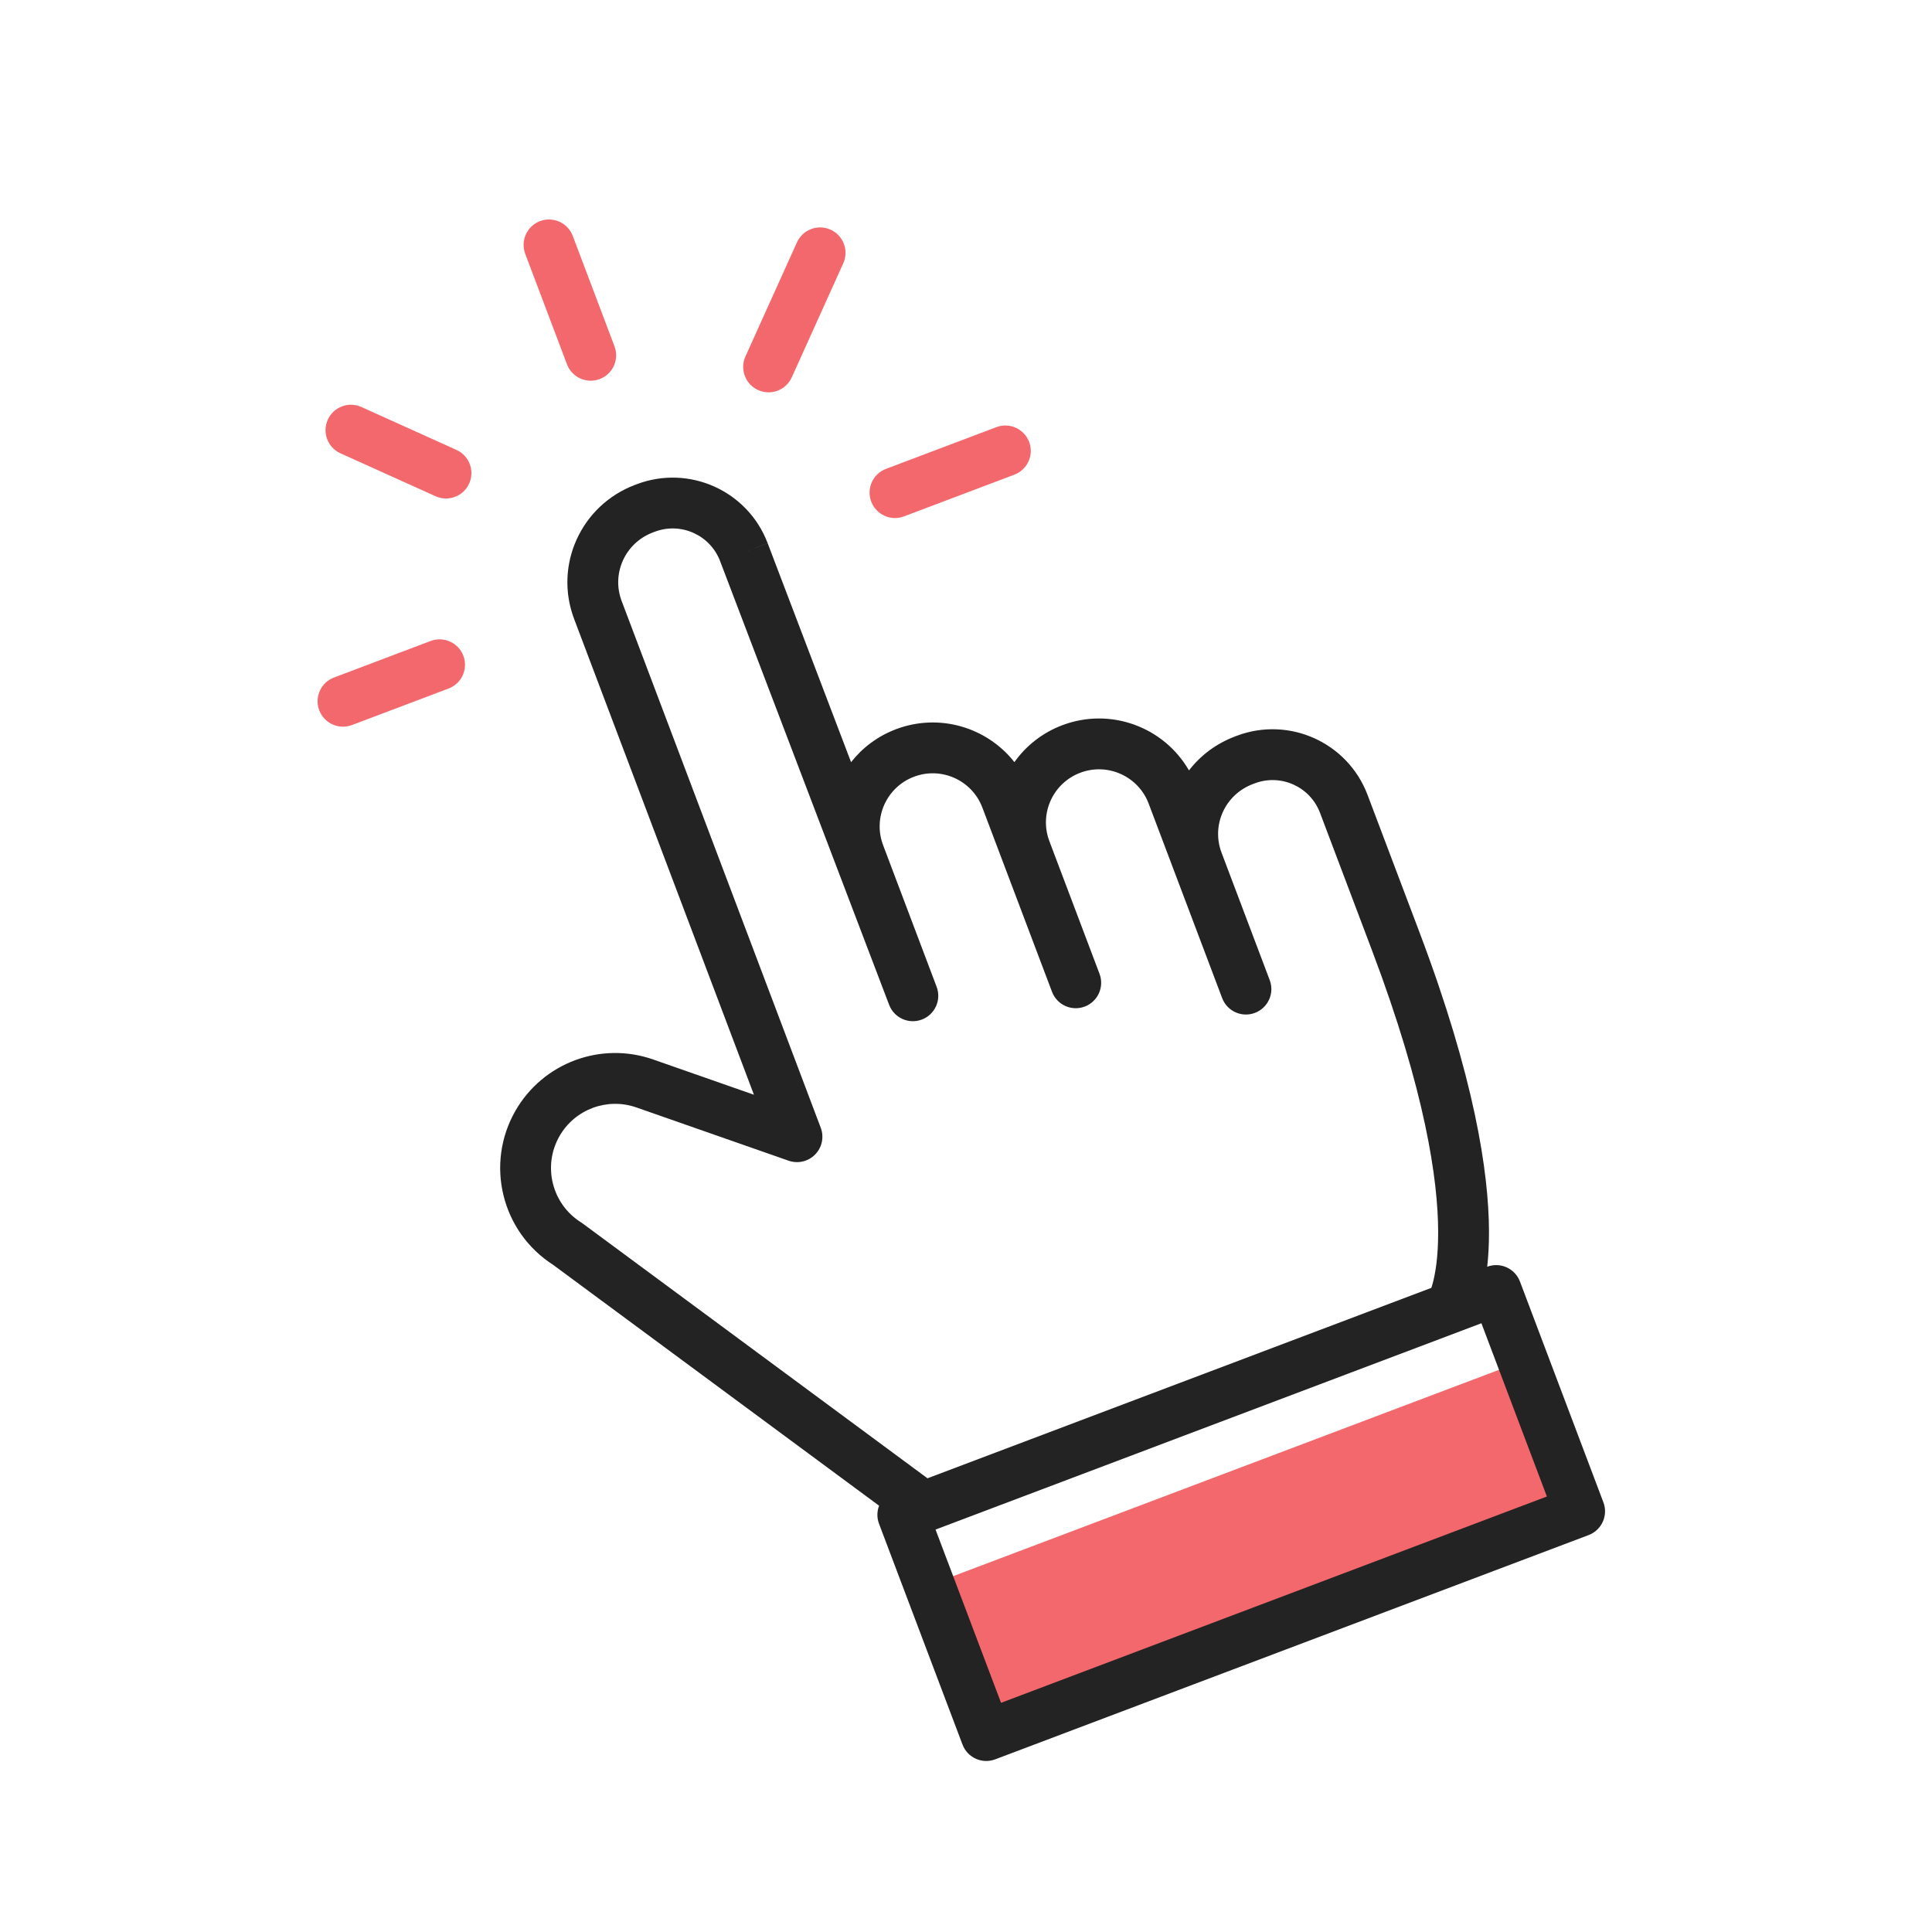
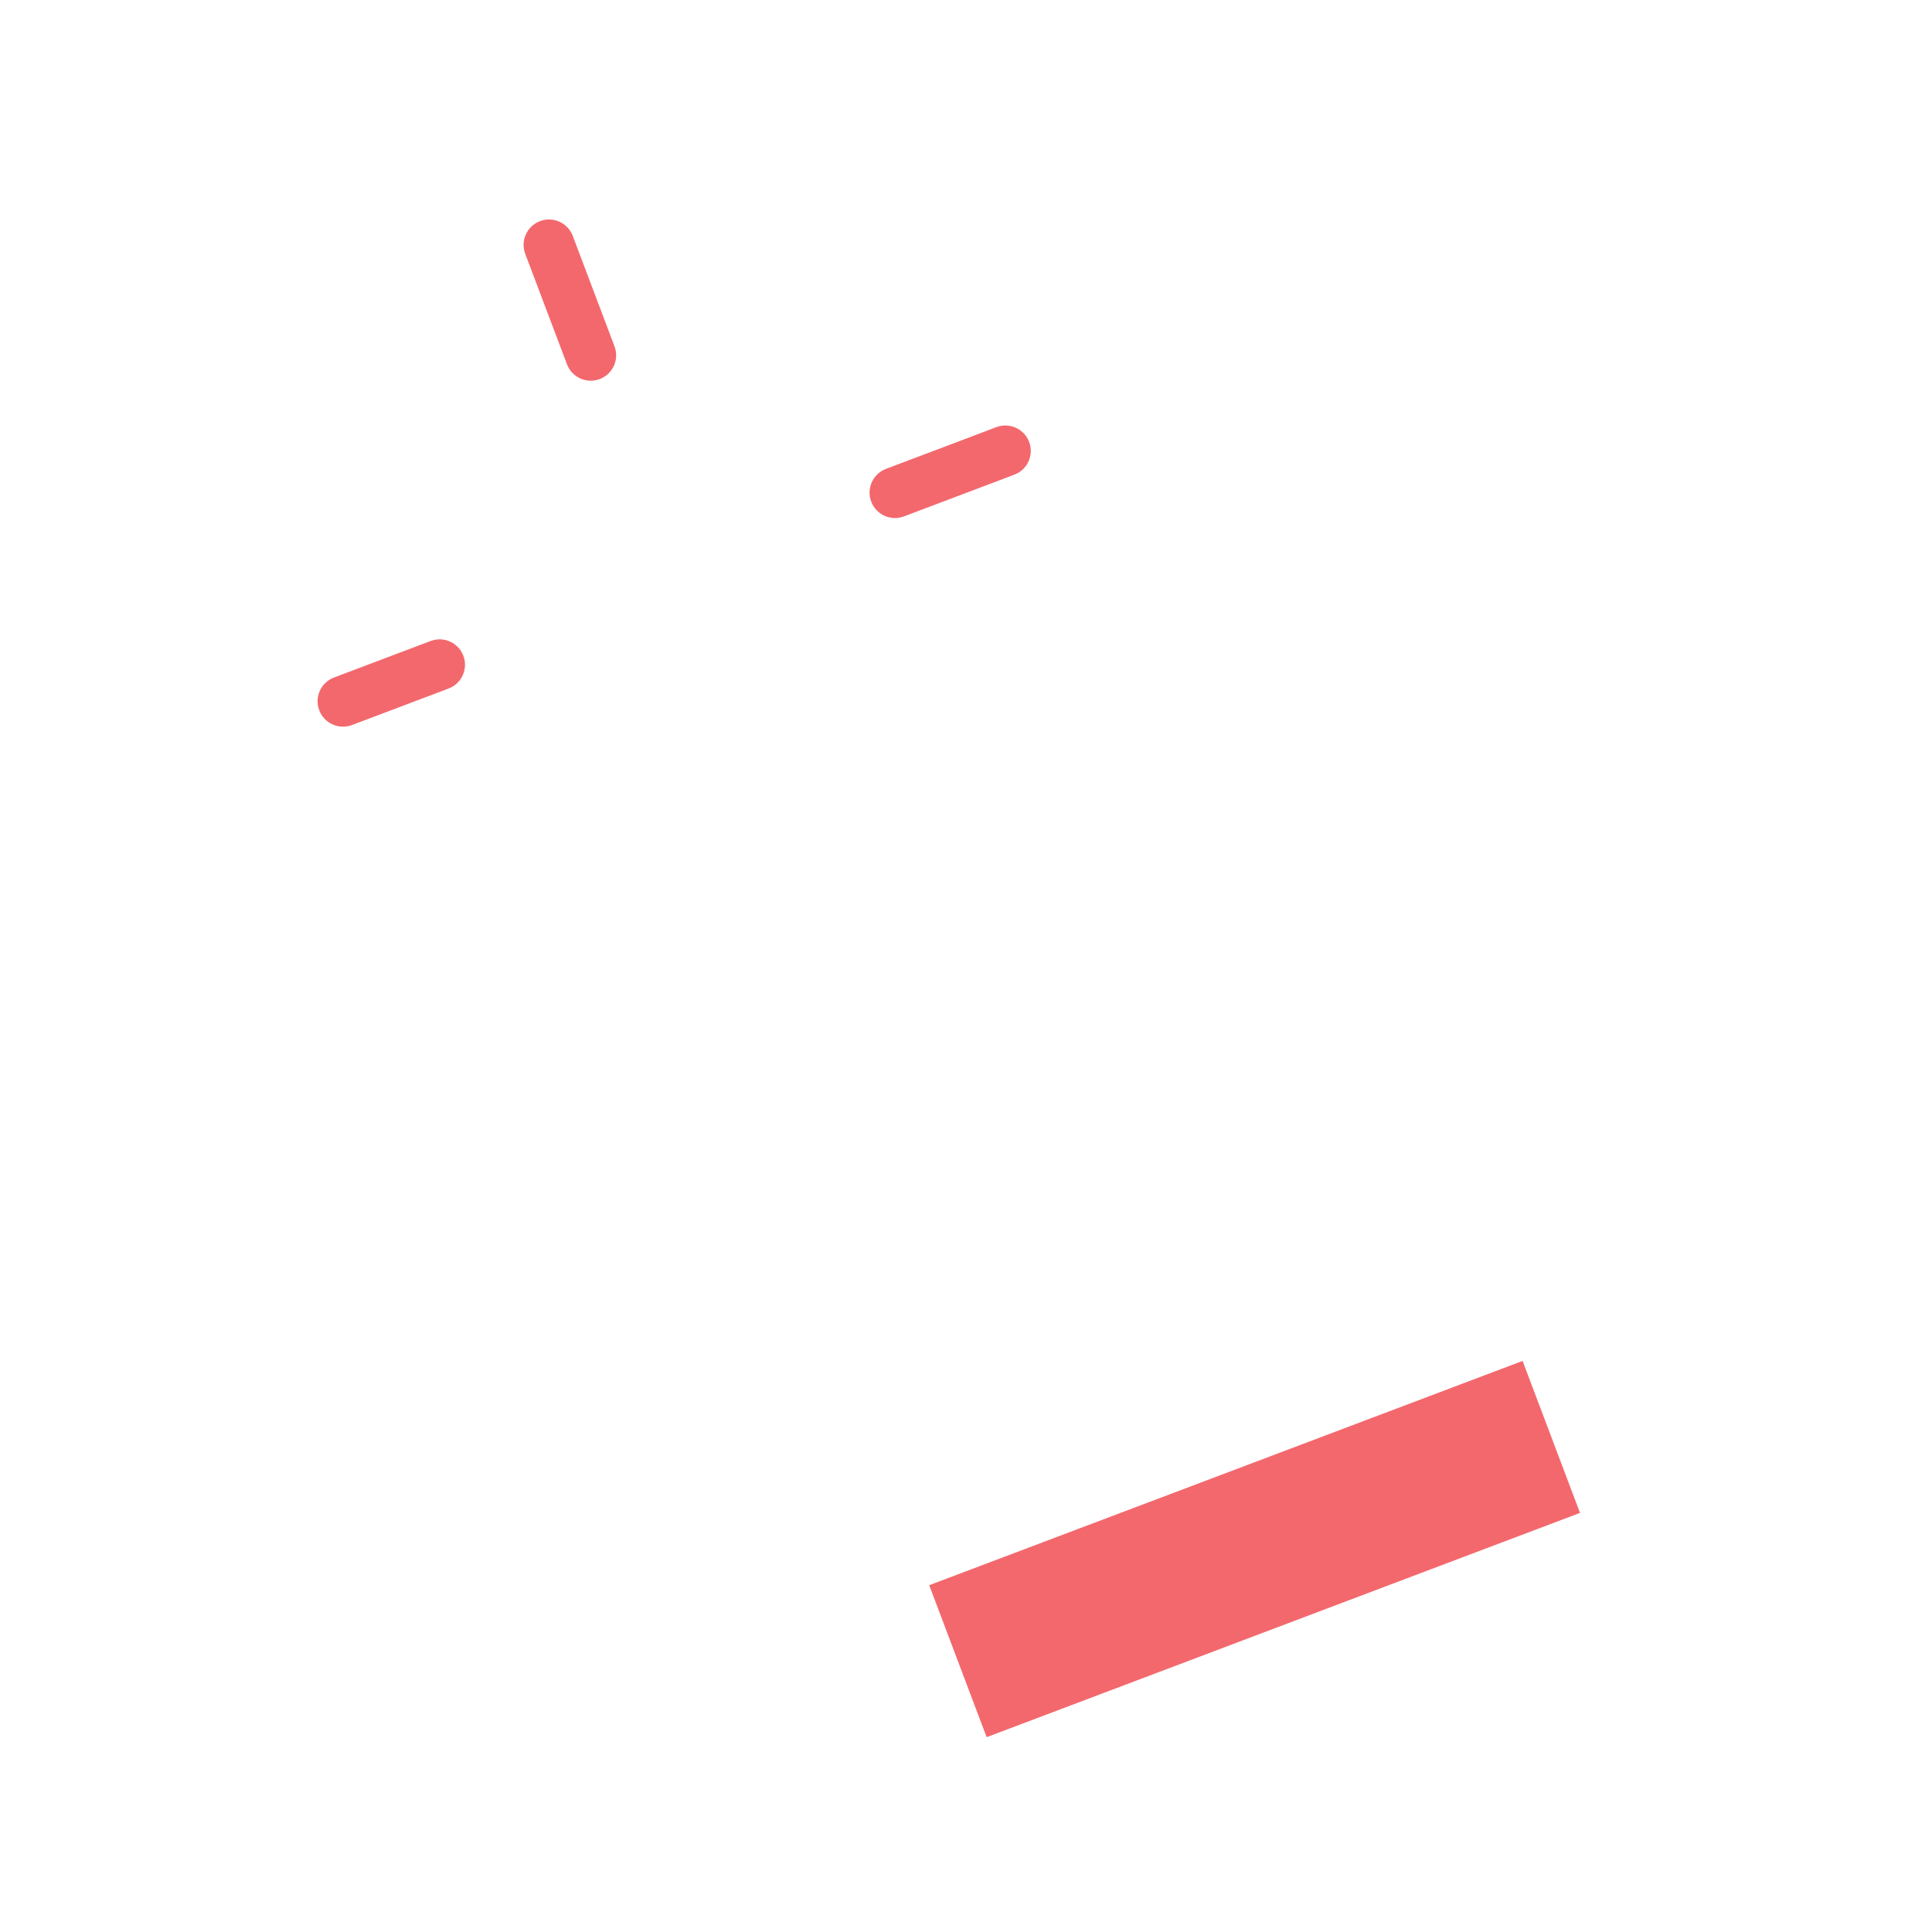
<svg xmlns="http://www.w3.org/2000/svg" width="80" height="80" viewBox="0 0 80 80" fill="none">
  <path d="M63.047 56.353L38.477 65.64L40.855 71.933L65.425 62.646L63.047 56.353Z" fill="#F3686D" />
-   <path fill-rule="evenodd" clip-rule="evenodd" d="M25.741 24.885C25.313 23.753 25.881 22.483 27.036 22.047L27.112 22.018C28.198 21.608 29.41 22.155 29.82 23.24L29.821 23.243L36.816 41.605L36.817 41.608C37.024 42.151 37.631 42.423 38.173 42.217C38.716 42.011 38.989 41.405 38.784 40.862L36.567 34.995C36.138 33.86 36.711 32.592 37.846 32.163C38.981 31.734 40.249 32.307 40.678 33.441L43.561 41.067C43.766 41.611 44.373 41.885 44.917 41.68C45.46 41.474 45.734 40.867 45.529 40.324L43.452 34.83C43.023 33.695 43.596 32.427 44.731 31.998C45.867 31.569 47.135 32.142 47.564 33.276L50.607 41.329C50.813 41.873 51.42 42.147 51.963 41.941L51.964 41.941C52.508 41.735 52.782 41.128 52.576 40.584L50.581 35.305C50.153 34.173 50.721 32.903 51.876 32.467L51.952 32.438C53.038 32.027 54.25 32.574 54.66 33.66L56.811 39.351C59.019 45.193 59.546 48.858 59.551 51.009C59.554 52.082 59.427 52.772 59.318 53.168C59.301 53.227 59.285 53.28 59.27 53.327L38.405 61.213L24.122 50.658C24.101 50.642 24.079 50.628 24.057 50.614C22.851 49.854 22.459 48.277 23.169 47.041C23.806 45.932 25.144 45.434 26.352 45.857L32.654 48.062C33.039 48.197 33.469 48.097 33.754 47.804C34.04 47.511 34.13 47.08 33.985 46.697L25.741 24.885ZM33.001 47.069L33.985 46.697C33.985 46.697 33.985 46.698 33.001 47.069ZM37.102 30.195C36.341 30.483 35.709 30.963 35.241 31.56L31.788 22.496L30.804 22.868L31.787 22.494L31.788 22.495C30.966 20.323 28.541 19.229 26.368 20.05L26.292 20.079C24.058 20.923 22.931 23.403 23.773 25.629L31.219 45.331L27.047 43.871C24.882 43.112 22.486 44.006 21.344 45.993C20.079 48.197 20.767 51.003 22.901 52.372L36.401 62.348C36.312 62.58 36.304 62.845 36.399 63.096L39.855 72.238C40.06 72.782 40.667 73.056 41.211 72.85L65.781 63.564C66.325 63.358 66.599 62.751 66.393 62.208L62.938 53.065C62.732 52.522 62.126 52.248 61.582 52.453C61.629 52.036 61.657 51.555 61.656 51.004C61.649 48.527 61.046 44.604 58.779 38.607L56.628 32.916C55.807 30.743 53.381 29.648 51.208 30.469L51.132 30.498C50.352 30.793 49.706 31.288 49.233 31.901C48.199 30.107 45.988 29.273 43.987 30.03C43.158 30.343 42.482 30.886 42.004 31.558C40.874 30.121 38.903 29.514 37.102 30.195ZM41.451 70.51L38.739 63.336L61.342 54.793L64.053 61.967L41.451 70.51Z" fill="#232324" />
  <path fill-rule="evenodd" clip-rule="evenodd" d="M13.219 29.41C13.013 28.866 13.287 28.259 13.831 28.054L17.831 26.542C18.374 26.337 18.981 26.611 19.187 27.154C19.392 27.698 19.118 28.305 18.575 28.51L14.575 30.022C14.031 30.227 13.424 29.953 13.219 29.41Z" fill="#F3686D" />
-   <path fill-rule="evenodd" clip-rule="evenodd" d="M13.572 17.379C13.811 16.85 14.434 16.614 14.964 16.853L18.901 18.63C19.43 18.869 19.666 19.492 19.427 20.022C19.188 20.552 18.565 20.787 18.035 20.548L14.098 18.771C13.569 18.532 13.333 17.909 13.572 17.379Z" fill="#F3686D" />
  <path fill-rule="evenodd" clip-rule="evenodd" d="M22.361 9.156C22.905 8.951 23.512 9.225 23.717 9.769L25.445 14.34C25.651 14.883 25.377 15.491 24.833 15.696C24.29 15.901 23.682 15.627 23.477 15.084L21.749 10.512C21.544 9.969 21.818 9.362 22.361 9.156Z" fill="#F3686D" />
-   <path fill-rule="evenodd" clip-rule="evenodd" d="M34.392 9.51C34.921 9.749 35.157 10.372 34.918 10.902L32.785 15.626C32.546 16.156 31.923 16.391 31.393 16.152C30.864 15.913 30.628 15.29 30.867 14.76L33 10.036C33.239 9.507 33.862 9.271 34.392 9.51Z" fill="#F3686D" />
  <path fill-rule="evenodd" clip-rule="evenodd" d="M36.075 20.771C35.87 20.227 36.144 19.62 36.687 19.415L41.258 17.687C41.802 17.482 42.409 17.756 42.614 18.299C42.82 18.843 42.546 19.45 42.002 19.655L37.431 21.383C36.887 21.588 36.28 21.314 36.075 20.771Z" fill="#F3686D" />
</svg>